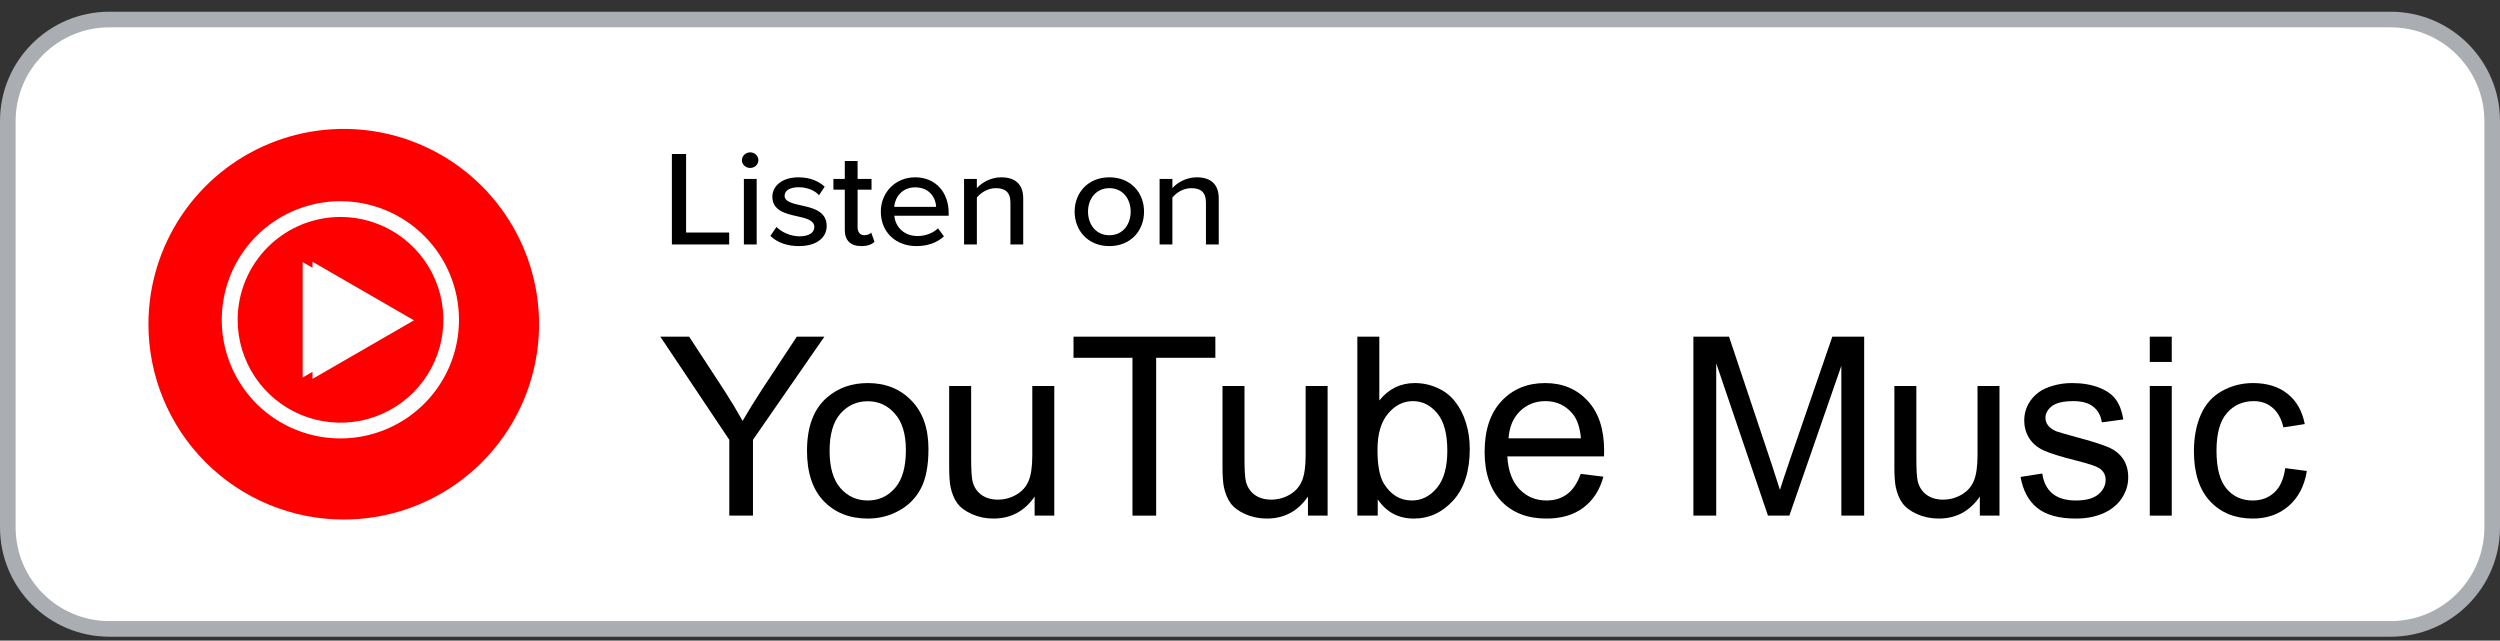
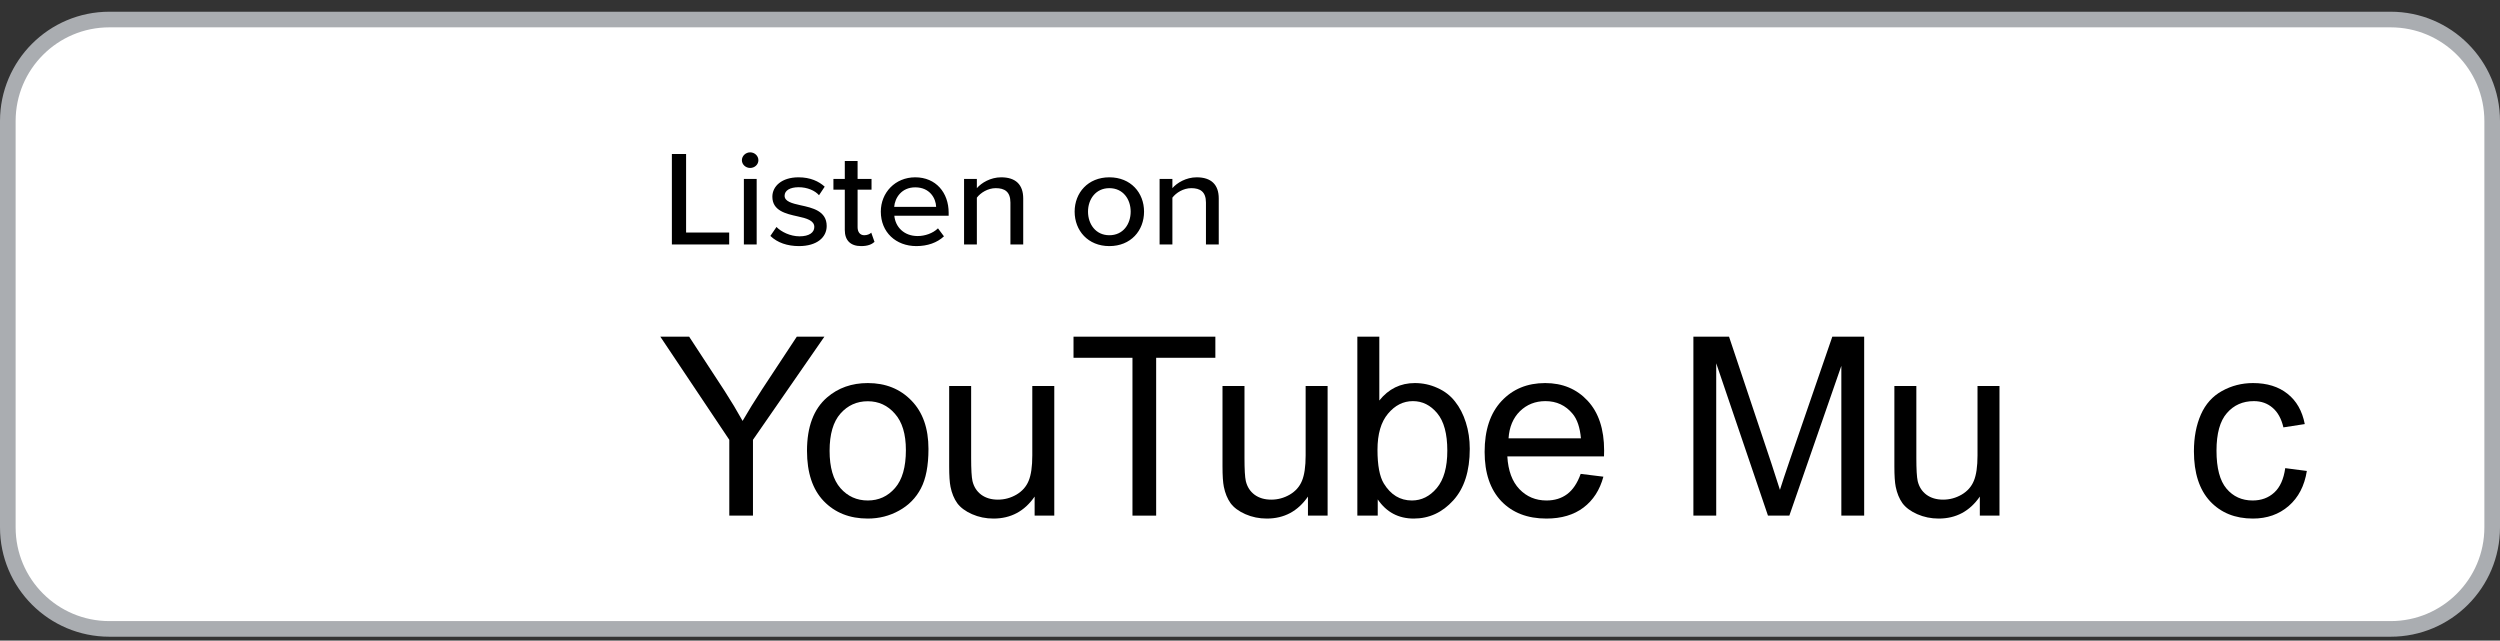
<svg xmlns="http://www.w3.org/2000/svg" width="160" height="41" viewBox="0 0 160 41" fill="none">
  <rect x="0" y="0" width="160" height="41" fill="#333333" stroke="none" />
  <path d="M153 1.25H7C3.41 1.25 0.5 4.16 0.5 7.75V33.75C0.5 37.34 3.41 40.25 7 40.25H153C156.59 40.25 159.5 37.34 159.5 33.75V7.75C159.5 4.16 156.59 1.25 153 1.25Z" fill="white" stroke="#AAADB1" />
-   <path d="M21.997 33.25C24.47 33.251 26.887 32.518 28.942 31.145C30.998 29.772 32.601 27.82 33.548 25.535C34.494 23.252 34.742 20.738 34.26 18.313C33.778 15.888 32.588 13.661 30.84 11.912C29.092 10.164 26.864 8.973 24.44 8.49C22.015 8.008 19.501 8.255 17.217 9.201C14.933 10.147 12.98 11.749 11.607 13.805C10.233 15.861 9.5 18.278 9.5 20.75C9.5 22.391 9.823 24.017 10.45 25.533C11.078 27.05 11.999 28.428 13.159 29.589C14.32 30.749 15.698 31.67 17.214 32.298C18.73 32.927 20.356 33.25 21.997 33.25Z" fill="#FF0000" />
  <path d="M21.784 13.884C23.087 13.883 24.36 14.268 25.445 14.99C26.528 15.713 27.373 16.74 27.873 17.943C28.373 19.146 28.504 20.471 28.251 21.748C27.997 23.026 27.371 24.2 26.45 25.122C25.529 26.043 24.356 26.671 23.078 26.925C21.801 27.18 20.477 27.049 19.273 26.551C18.07 26.052 17.041 25.208 16.318 24.125C15.594 23.041 15.208 21.768 15.209 20.465C15.211 18.722 15.905 17.05 17.137 15.816C18.369 14.583 20.04 13.888 21.784 13.884ZM21.784 12.877C20.283 12.877 18.815 13.323 17.567 14.157C16.318 14.991 15.345 16.177 14.771 17.564C14.197 18.951 14.046 20.478 14.339 21.95C14.633 23.423 15.356 24.775 16.418 25.837C17.48 26.898 18.832 27.621 20.305 27.913C21.778 28.206 23.304 28.055 24.691 27.48C26.078 26.905 27.263 25.932 28.097 24.683C28.931 23.435 29.375 21.967 29.375 20.465C29.375 19.469 29.178 18.482 28.797 17.561C28.416 16.64 27.856 15.803 27.151 15.099C26.447 14.394 25.61 13.835 24.689 13.454C23.768 13.073 22.781 12.877 21.784 12.877Z" fill="white" />
  <path d="M19.371 24.16L25.764 20.466L19.371 16.774V24.16Z" fill="white" />
  <path fill-rule="evenodd" clip-rule="evenodd" d="M48.009 10.749C47.727 10.749 47.481 10.531 47.481 10.254C47.481 9.976 47.727 9.75 48.009 9.75C48.3 9.75 48.537 9.976 48.537 10.254C48.537 10.531 48.3 10.749 48.009 10.749ZM43 15.646V9.854H43.91V14.882H46.668V15.646H43ZM47.608 11.452V15.646H48.427V11.452H47.608ZM49.304 15.099L49.695 14.526C49.996 14.838 50.578 15.125 51.17 15.125C51.789 15.125 52.116 14.882 52.116 14.526C52.116 14.109 51.616 13.97 51.051 13.848L51.046 13.847C50.301 13.682 49.431 13.49 49.431 12.589C49.431 11.921 50.032 11.348 51.106 11.348C51.861 11.348 52.408 11.608 52.781 11.947L52.417 12.494C52.162 12.199 51.67 11.982 51.115 11.982C50.56 11.982 50.214 12.19 50.214 12.529C50.214 12.893 50.687 13.015 51.233 13.136C51.998 13.301 52.908 13.501 52.908 14.465C52.908 15.186 52.289 15.75 51.133 15.75C50.396 15.75 49.75 15.533 49.304 15.099ZM54.067 14.717C54.067 15.377 54.422 15.75 55.114 15.75C55.541 15.75 55.796 15.637 55.969 15.481L55.76 14.89C55.678 14.977 55.505 15.055 55.314 15.055C55.032 15.055 54.886 14.838 54.886 14.543V12.138H55.778V11.452H54.886V10.306H54.067V11.452H53.339V12.138H54.067V14.717ZM56.372 13.544C56.372 12.329 57.292 11.348 58.575 11.348C59.895 11.348 60.714 12.329 60.714 13.614V13.805H57.237C57.301 14.517 57.847 15.107 58.73 15.107C59.194 15.107 59.704 14.934 60.031 14.613L60.413 15.125C59.977 15.533 59.358 15.75 58.648 15.75C57.337 15.75 56.372 14.864 56.372 13.544ZM57.228 13.241C57.273 12.668 57.692 11.99 58.575 11.99C59.503 11.99 59.895 12.685 59.913 13.241H57.228ZM64.667 15.646V12.963C64.667 12.268 64.294 12.042 63.729 12.042C63.22 12.042 62.755 12.338 62.519 12.65V15.646H61.7V11.452H62.519V12.042C62.81 11.704 63.392 11.348 64.075 11.348C65.004 11.348 65.486 11.817 65.486 12.702V15.646H64.667ZM68.777 13.544C68.777 14.76 69.633 15.75 70.998 15.75C72.372 15.75 73.219 14.76 73.219 13.544C73.219 12.338 72.372 11.348 70.998 11.348C69.633 11.348 68.777 12.338 68.777 13.544ZM70.998 15.055C71.881 15.055 72.363 14.343 72.363 13.544C72.363 12.754 71.881 12.042 70.998 12.042C70.124 12.042 69.633 12.754 69.633 13.544C69.633 14.343 70.124 15.055 70.998 15.055ZM77.181 12.963V15.646H78V12.702C78 11.817 77.518 11.348 76.589 11.348C75.907 11.348 75.324 11.704 75.033 12.042V11.452H74.214V15.646H75.033V12.65C75.269 12.338 75.734 12.042 76.243 12.042C76.808 12.042 77.181 12.268 77.181 12.963Z" fill="black" />
  <path d="M146.255 29.961L147.638 30.141C147.487 31.094 147.099 31.841 146.474 32.383C145.854 32.919 145.091 33.188 144.185 33.188C143.049 33.188 142.135 32.818 141.442 32.078C140.755 31.333 140.411 30.268 140.411 28.883C140.411 27.987 140.56 27.203 140.856 26.531C141.153 25.859 141.604 25.357 142.208 25.023C142.817 24.685 143.479 24.516 144.192 24.516C145.093 24.516 145.83 24.745 146.403 25.203C146.976 25.656 147.343 26.302 147.505 27.141L146.138 27.352C146.007 26.794 145.776 26.375 145.442 26.094C145.114 25.812 144.716 25.672 144.247 25.672C143.539 25.672 142.963 25.927 142.521 26.438C142.078 26.943 141.856 27.745 141.856 28.844C141.856 29.958 142.07 30.768 142.497 31.273C142.924 31.779 143.481 32.031 144.169 32.031C144.721 32.031 145.182 31.862 145.552 31.523C145.922 31.185 146.156 30.664 146.255 29.961Z" fill="black" />
-   <path d="M137.586 23.164V21.547H138.992V23.164H137.586ZM137.586 33V24.703H138.992V33H137.586Z" fill="black" />
-   <path d="M129.315 30.523L130.706 30.305C130.784 30.862 131 31.289 131.354 31.586C131.714 31.883 132.214 32.031 132.854 32.031C133.5 32.031 133.979 31.901 134.292 31.641C134.604 31.375 134.761 31.065 134.761 30.711C134.761 30.393 134.623 30.143 134.347 29.961C134.154 29.836 133.675 29.677 132.909 29.484C131.878 29.224 131.162 29 130.761 28.812C130.365 28.62 130.063 28.357 129.854 28.023C129.651 27.685 129.55 27.312 129.55 26.906C129.55 26.537 129.633 26.195 129.8 25.883C129.972 25.565 130.203 25.302 130.495 25.094C130.714 24.932 131.011 24.797 131.386 24.688C131.766 24.573 132.172 24.516 132.604 24.516C133.256 24.516 133.826 24.609 134.315 24.797C134.81 24.984 135.175 25.24 135.409 25.562C135.644 25.88 135.805 26.307 135.894 26.844L134.519 27.031C134.456 26.604 134.274 26.271 133.972 26.031C133.675 25.792 133.253 25.672 132.706 25.672C132.06 25.672 131.599 25.779 131.323 25.992C131.047 26.206 130.909 26.456 130.909 26.742C130.909 26.924 130.966 27.088 131.081 27.234C131.196 27.385 131.375 27.51 131.62 27.609C131.761 27.662 132.175 27.781 132.862 27.969C133.857 28.234 134.55 28.453 134.94 28.625C135.336 28.792 135.646 29.037 135.87 29.359C136.094 29.682 136.206 30.083 136.206 30.562C136.206 31.031 136.068 31.474 135.792 31.891C135.521 32.302 135.128 32.622 134.612 32.852C134.097 33.075 133.513 33.188 132.862 33.188C131.784 33.188 130.961 32.964 130.394 32.516C129.831 32.068 129.472 31.404 129.315 30.523Z" fill="black" />
  <path d="M126.709 33V31.781C126.063 32.719 125.186 33.188 124.076 33.188C123.587 33.188 123.128 33.094 122.701 32.906C122.279 32.719 121.964 32.484 121.756 32.203C121.553 31.917 121.41 31.568 121.326 31.156C121.269 30.88 121.24 30.443 121.24 29.844V24.703H122.646V29.305C122.646 30.039 122.675 30.534 122.732 30.789C122.821 31.159 123.008 31.451 123.295 31.664C123.581 31.872 123.936 31.977 124.357 31.977C124.779 31.977 125.175 31.87 125.545 31.656C125.915 31.438 126.175 31.143 126.326 30.773C126.482 30.398 126.561 29.857 126.561 29.148V24.703H127.967V33H126.709Z" fill="black" />
  <path d="M108.377 33V21.547H110.658L113.369 29.656C113.619 30.412 113.801 30.977 113.916 31.352C114.046 30.935 114.249 30.323 114.525 29.516L117.268 21.547H119.307V33H117.846V23.414L114.518 33H113.15L109.838 23.25V33H108.377Z" fill="black" />
  <path d="M101.164 30.328L102.617 30.508C102.388 31.357 101.964 32.016 101.344 32.484C100.724 32.953 99.932 33.188 98.969 33.188C97.755 33.188 96.792 32.815 96.078 32.07C95.37 31.32 95.016 30.271 95.016 28.922C95.016 27.526 95.375 26.443 96.094 25.672C96.812 24.901 97.745 24.516 98.891 24.516C100 24.516 100.906 24.893 101.609 25.648C102.312 26.404 102.664 27.466 102.664 28.836C102.664 28.919 102.661 29.044 102.656 29.211H96.469C96.521 30.122 96.779 30.82 97.242 31.305C97.706 31.789 98.284 32.031 98.977 32.031C99.492 32.031 99.932 31.896 100.297 31.625C100.661 31.354 100.951 30.922 101.164 30.328ZM96.547 28.055H101.18C101.117 27.357 100.94 26.833 100.648 26.484C100.201 25.943 99.62 25.672 98.906 25.672C98.26 25.672 97.716 25.888 97.273 26.32C96.836 26.753 96.594 27.331 96.547 28.055Z" fill="black" />
  <path d="M88.175 33H86.87V21.547H88.276V25.633C88.87 24.888 89.628 24.516 90.55 24.516C91.06 24.516 91.542 24.62 91.995 24.828C92.454 25.031 92.829 25.32 93.12 25.695C93.417 26.065 93.649 26.513 93.815 27.039C93.982 27.565 94.065 28.128 94.065 28.727C94.065 30.148 93.714 31.247 93.011 32.023C92.308 32.8 91.464 33.188 90.48 33.188C89.5 33.188 88.732 32.779 88.175 31.961V33ZM88.159 28.789C88.159 29.784 88.295 30.503 88.565 30.945C89.008 31.669 89.607 32.031 90.362 32.031C90.977 32.031 91.508 31.766 91.956 31.234C92.404 30.698 92.628 29.901 92.628 28.844C92.628 27.76 92.412 26.961 91.98 26.445C91.552 25.93 91.034 25.672 90.425 25.672C89.81 25.672 89.279 25.94 88.831 26.477C88.383 27.008 88.159 27.779 88.159 28.789Z" fill="black" />
  <path d="M83.709 33V31.781C83.063 32.719 82.186 33.188 81.076 33.188C80.587 33.188 80.128 33.094 79.701 32.906C79.279 32.719 78.964 32.484 78.756 32.203C78.553 31.917 78.409 31.568 78.326 31.156C78.269 30.88 78.24 30.443 78.24 29.844V24.703H79.647V29.305C79.647 30.039 79.675 30.534 79.732 30.789C79.821 31.159 80.008 31.451 80.295 31.664C80.581 31.872 80.936 31.977 81.357 31.977C81.779 31.977 82.175 31.87 82.545 31.656C82.915 31.438 83.175 31.143 83.326 30.773C83.482 30.398 83.561 29.857 83.561 29.148V24.703H84.967V33H83.709Z" fill="black" />
  <path d="M72.478 33V22.898H68.705V21.547H77.783V22.898H73.994V33H72.478Z" fill="black" />
  <path d="M66.216 33V31.781C65.57 32.719 64.692 33.188 63.583 33.188C63.093 33.188 62.635 33.094 62.208 32.906C61.786 32.719 61.471 32.484 61.263 32.203C61.06 31.917 60.916 31.568 60.833 31.156C60.776 30.88 60.747 30.443 60.747 29.844V24.703H62.153V29.305C62.153 30.039 62.182 30.534 62.239 30.789C62.328 31.159 62.515 31.451 62.802 31.664C63.088 31.872 63.442 31.977 63.864 31.977C64.286 31.977 64.682 31.87 65.052 31.656C65.421 31.438 65.682 31.143 65.833 30.773C65.989 30.398 66.067 29.857 66.067 29.148V24.703H67.474V33H66.216Z" fill="black" />
  <path d="M51.648 28.852C51.648 27.315 52.075 26.177 52.93 25.438C53.643 24.823 54.513 24.516 55.539 24.516C56.68 24.516 57.612 24.891 58.336 25.641C59.06 26.385 59.422 27.417 59.422 28.734C59.422 29.802 59.26 30.643 58.938 31.258C58.62 31.867 58.154 32.341 57.539 32.68C56.93 33.018 56.263 33.188 55.539 33.188C54.378 33.188 53.438 32.815 52.719 32.07C52.005 31.326 51.648 30.253 51.648 28.852ZM53.094 28.852C53.094 29.914 53.325 30.711 53.789 31.242C54.253 31.768 54.836 32.031 55.539 32.031C56.237 32.031 56.818 31.766 57.281 31.234C57.745 30.703 57.977 29.893 57.977 28.805C57.977 27.779 57.742 27.003 57.273 26.477C56.81 25.945 56.232 25.68 55.539 25.68C54.836 25.68 54.253 25.943 53.789 26.469C53.325 26.995 53.094 27.789 53.094 28.852Z" fill="black" />
  <path d="M46.675 33V28.148L42.261 21.547H44.105L46.362 25C46.779 25.646 47.167 26.292 47.526 26.938C47.87 26.338 48.287 25.664 48.776 24.914L50.995 21.547H52.761L48.19 28.148V33H46.675Z" fill="black" />
  <path d="M19.999 24.25L26.492 20.501L19.999 16.751V24.25Z" fill="white" />
</svg>